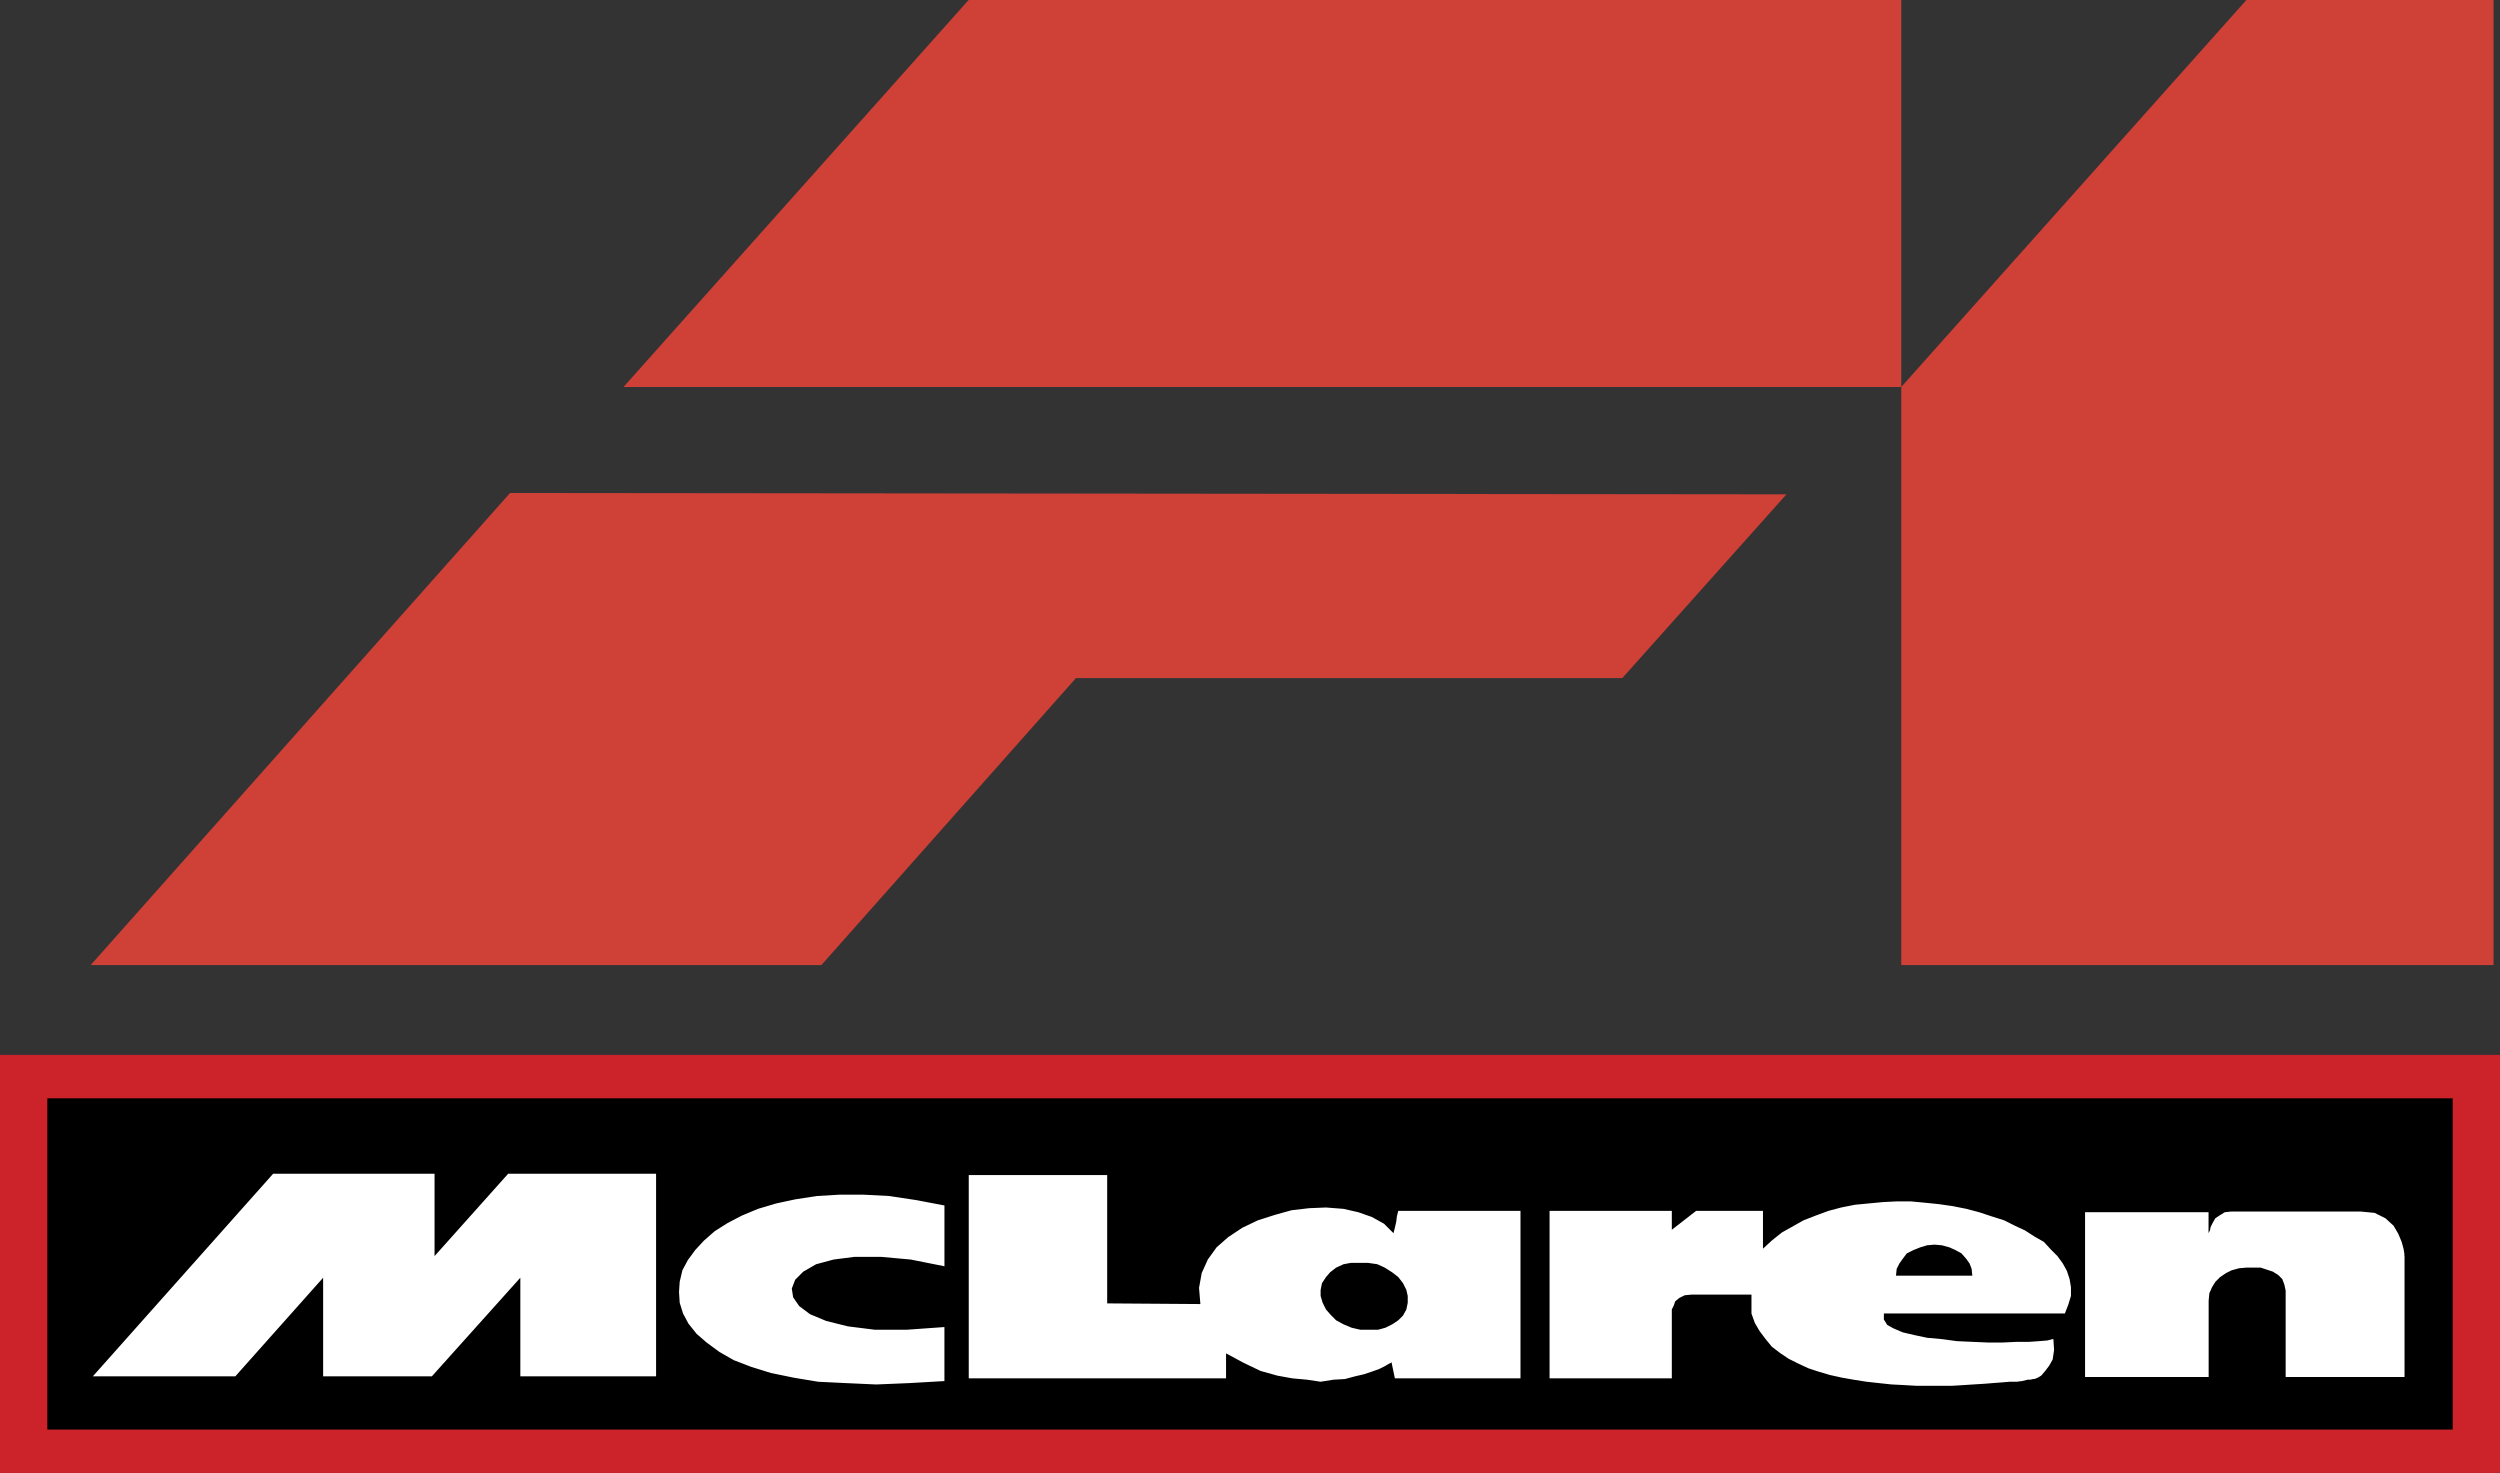
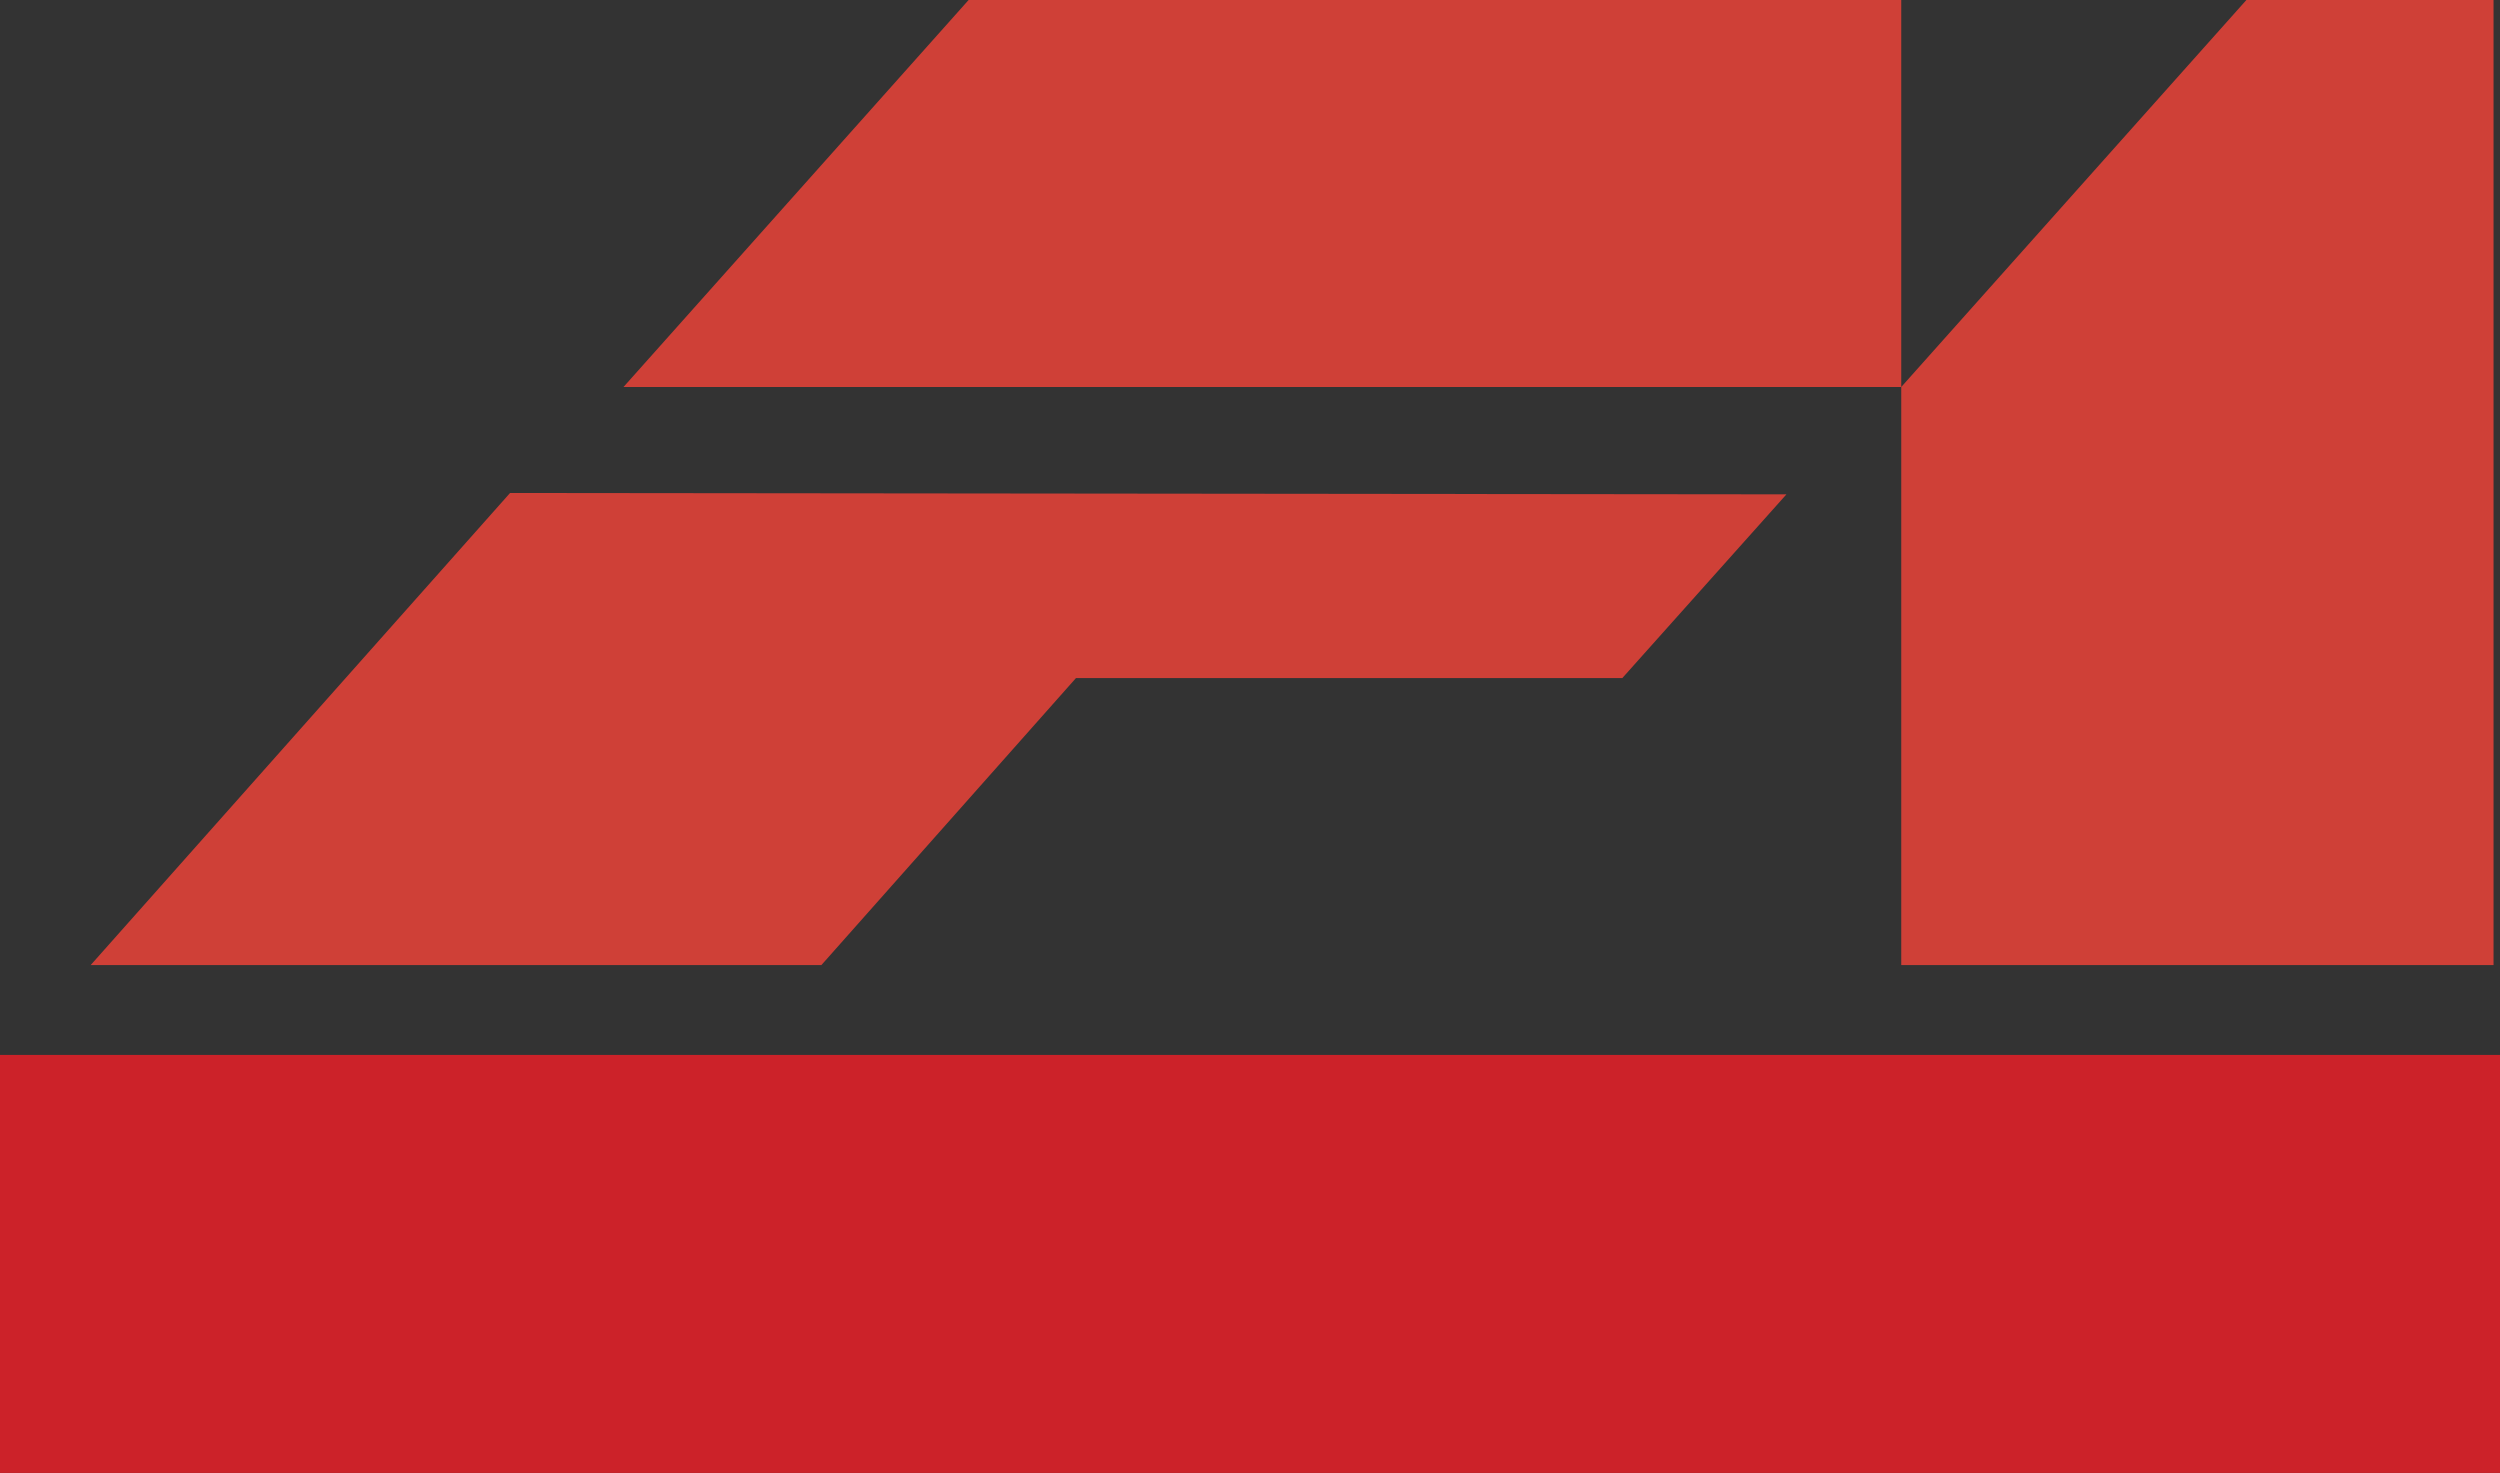
<svg xmlns="http://www.w3.org/2000/svg" id="Ebene_1" viewBox="0 0 2279.41 1342.98">
  <rect x="0" y="0" width="2279.41" height="1342.98" fill="#333333" stroke="none" />
  <defs>
    <style>.cls-1{fill:#cf4037;}.cls-1,.cls-2,.cls-3,.cls-4{fill-rule:evenodd;}.cls-2{fill:#fff;}.cls-4{fill:#cc2229;}</style>
  </defs>
  <path class="cls-1" d="M1628.82,450.73l-1163.78-1.22L82.67,879.92h666.24l232.13-261.69h498.14l149.63-167.5h0ZM568.49,352.84h1165L2048.16.01h225.35v879.91h-540.02V0h-850.35l-314.65,352.84Z" />
  <path class="cls-4" d="M0,1342.98h2279.41v-381.12H0v381.12Z" />
-   <path class="cls-3" d="M2236.27,1303.41H43.15v-302h2193.12v302Z" />
-   <path class="cls-2" d="M2192.37,1145.27v110.24h-108.39v-78.83l-1.22-5.55-1.85-4.92-3.7-3.7-4.92-3.09-5.55-1.83-5.55-1.85h-12.92l-6.78.61-6.76,1.85-4.94,2.45-5.53,3.7-4.31,4.31-3.09,4.94-2.45,5.53-.64,6.78v69.58h-112.68v-150.24h112.59v20.31-1.25l1.25-2.45.64-3.09,1.83-3.7,2.48-4.31,3.67-2.45,4.94-3.06,6.16-.64h117.55l12.92,1.25,9.86,4.92,7.39,6.78,4.31,7.37,3.09,7.39,1.83,6.76.64,4.31v1.87h.14,0ZM1763.81,1163.13h34.47l-.61-6.16-1.85-4.92-3.09-4.31-4.31-4.94-5.55-3.06-5.55-2.48-6.76-1.85-6.76-.61-6.78.61-6.16,1.85-6.16,2.48-6.16,3.06-3.7,4.94-3.06,4.31-2.48,4.92-.61,6.16h35.11,0ZM1607.41,1138.5v-34.47h-60.94l-22.17,17.22v-17.22h-111.46v152.69h111.46v-62.79l1.85-3.7,1.22-3.7,3.7-3.09,4.94-2.45,6.16-.61h54.75v17.25l3.09,8.61,4.31,7.39,5.55,7.37,5.53,6.78,8.03,6.16,7.37,4.92,8.64,4.31,9.22,4.33,9.25,3.06,10.47,3.09,11.08,2.45,10.49,1.85,11.7,1.85,11.08,1.22,11.7,1.25,11.7.61,11.08.64h32.64l10.47-.64,9.22-.61,9.86-.61,8-.64,8-.61,7.39-.61h6.16l4.92-.64,4.94-1.22h2.45l2.45-.61h1.25l3.09-1.25,3.06-1.85,3.7-4.31,3.7-4.94,3.06-5.53,1.25-8.64-.61-9.86h-.64l-4.92,1.25-7.39.61-9.22.64h-11.09l-12.92.61h-13.55l-14.16-.61-14.16-.64-13.55-1.85-13.55-1.22-11.7-2.48-10.47-2.45-8.61-3.7-5.55-3.06-3.09-4.94v-5.53h165.04l3.09-8,2.45-8v-8l-1.25-7.39-2.45-7.39-3.7-6.76-4.92-6.78-6.16-6.16-6.16-6.76-8.64-4.92-8.61-5.55-9.25-4.31-9.86-4.94-11.67-3.7-11.09-3.67-11.7-3.09-12.31-2.45-12.94-1.85-12.31-1.25-12.92-1.22h-12.94l-12.31.61-12.92,1.22-12.94,1.25-12.31,2.45-11.7,3.09-11.67,4.31-11.09,4.31-9.86,5.55-9.86,5.55-9.25,7.37-7.99,7.38h0ZM861.11,1154.52v-55.42l-25.86-4.92-24.63-3.7-23.4-1.22h-21.56l-20.93,1.22-19.7,3.06-17.25,3.7-16.63,4.94-14.79,6.16-12.93,6.76-11.7,7.39-9.86,8.61-8,8.64-6.77,9.22-4.93,9.25-2.46,10.47-.61,9.25.61,9.86,3.07,9.86,4.93,9.22,7.39,9.25,9.23,8,11.7,8.61,12.94,7.39,16,6.16,17.86,5.55,20.93,4.31,22.17,3.7,25.25,1.22,27.7,1.25,30.18-1.25,32.02-1.85v-49.25l-34.49,2.45h-28.94l-24.62-3.09-19.71-4.92-14.79-6.16-9.84-7.39-5.54-8-1.23-8,3.07-8,7.38-7.39,11.7-6.76,16-4.31,19.09-2.45h24.02l27.08,2.45,30.8,6.13h0ZM1247.2,1151.42h-15.4l-6.76,1.25-6.78,3.09-5.55,4.31-3.7,4.31-3.67,5.55-1.25,6.16v5.55l1.85,6.16,3.06,6.16,4.33,4.92,4.92,4.94,6.78,3.67,7.37,3.09,8,1.85h16l6.76-1.85,6.19-3.09,5.53-3.67,4.33-4.31,3.06-5.55,1.25-6.16v-6.16l-1.25-5.55-3.06-6.16-4.33-5.55-5.53-4.31-6.78-4.31-6.76-3.09-8.62-1.25h0ZM1117.88,1233.96l16,8.61,15.41,7.39,15.38,4.31,13.55,2.45,13.55,1.25,12.31,1.85,11.7-1.85,10.47-.61,9.25-2.48,8-1.85,7.37-2.45,6.78-2.45,4.92-2.45,3.09-1.85,2.45-1.25.61-.61,3.09,14.77h114.52v-152.69h-111.46l-1.22,4.92-.61,4.94-1.25,5.55-1.25,4.92-8.61-8.61-11.09-6.16-12.28-4.32-13.53-3.09-16.03-1.25-15.38.64-16,1.85-15.41,4.31-15.38,4.92-14.18,6.78-12.93,8.61-10.47,9.22-8,11.09-5.55,12.31-2.46,13.55,1.23,14.77-84.98-.61v-117h-126.22v185.35h234.6v-22.77h.01ZM84.65,1254.88h129.92l80.05-89.91v89.91h99.14l80.66-89.91v89.91h123.77v-184.72h-134.86l-67.12,75.11v-75.11h-147.15l-164.4,184.72h0Z" />
</svg>